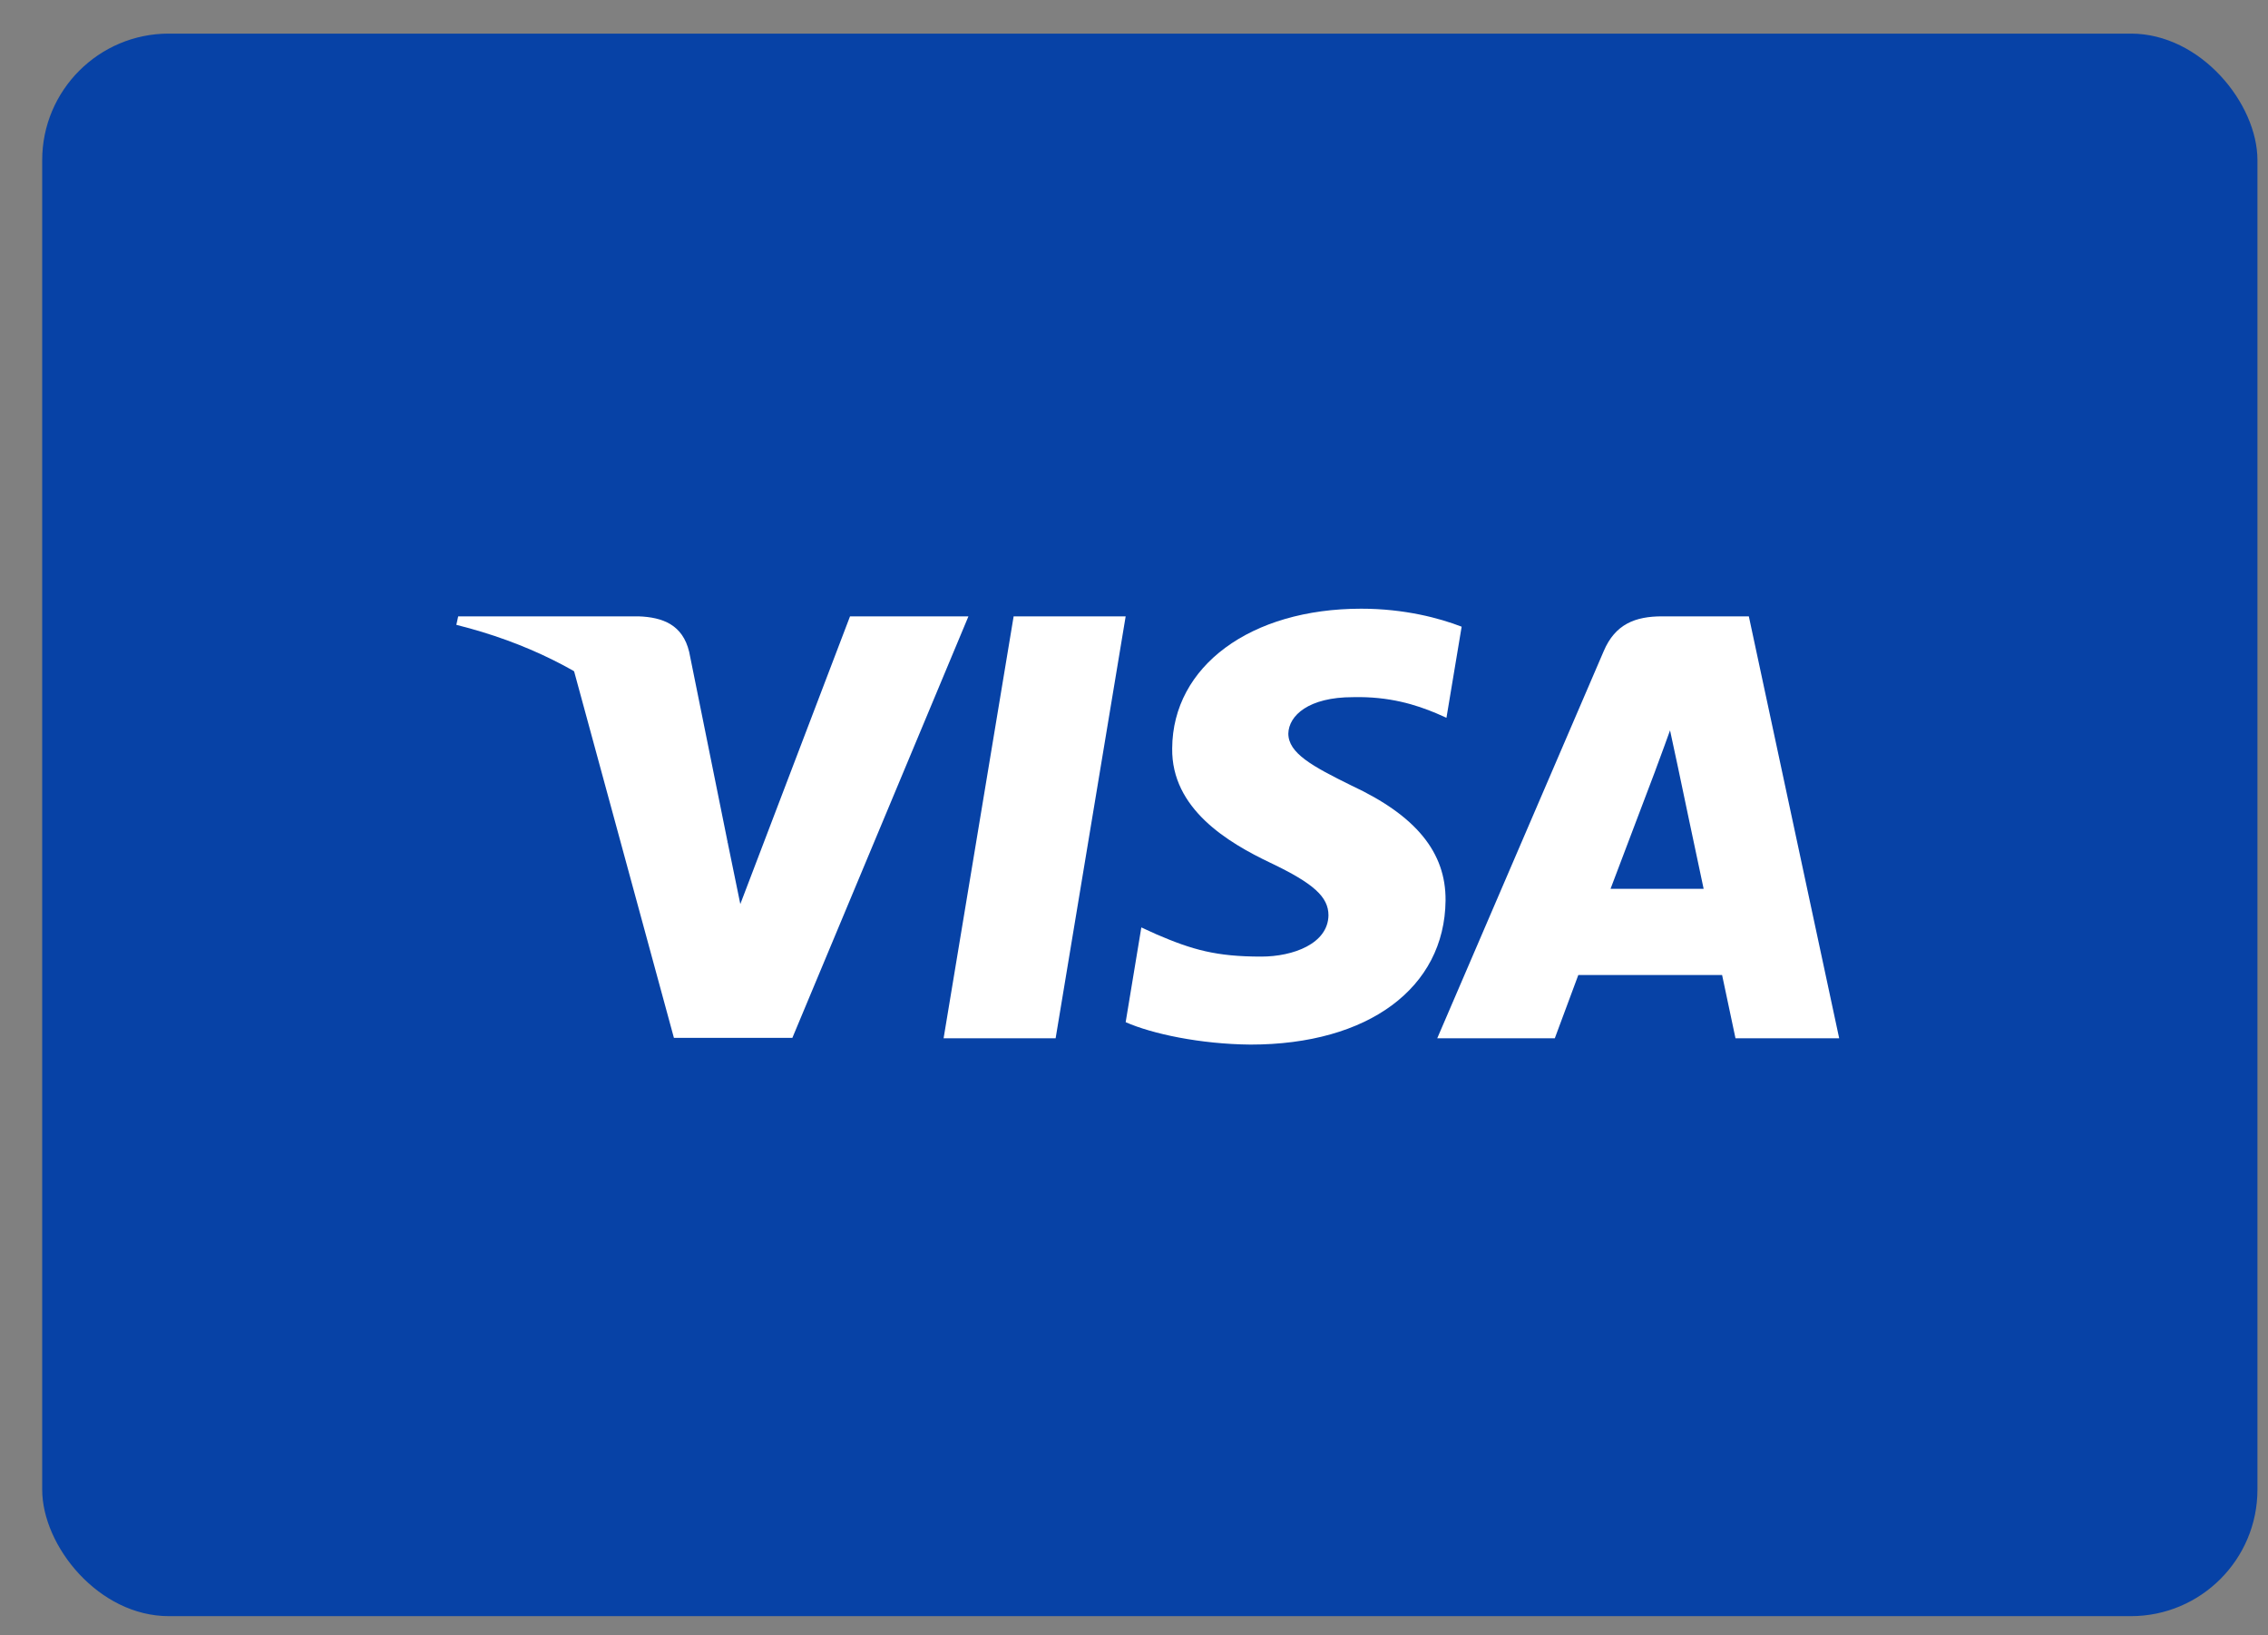
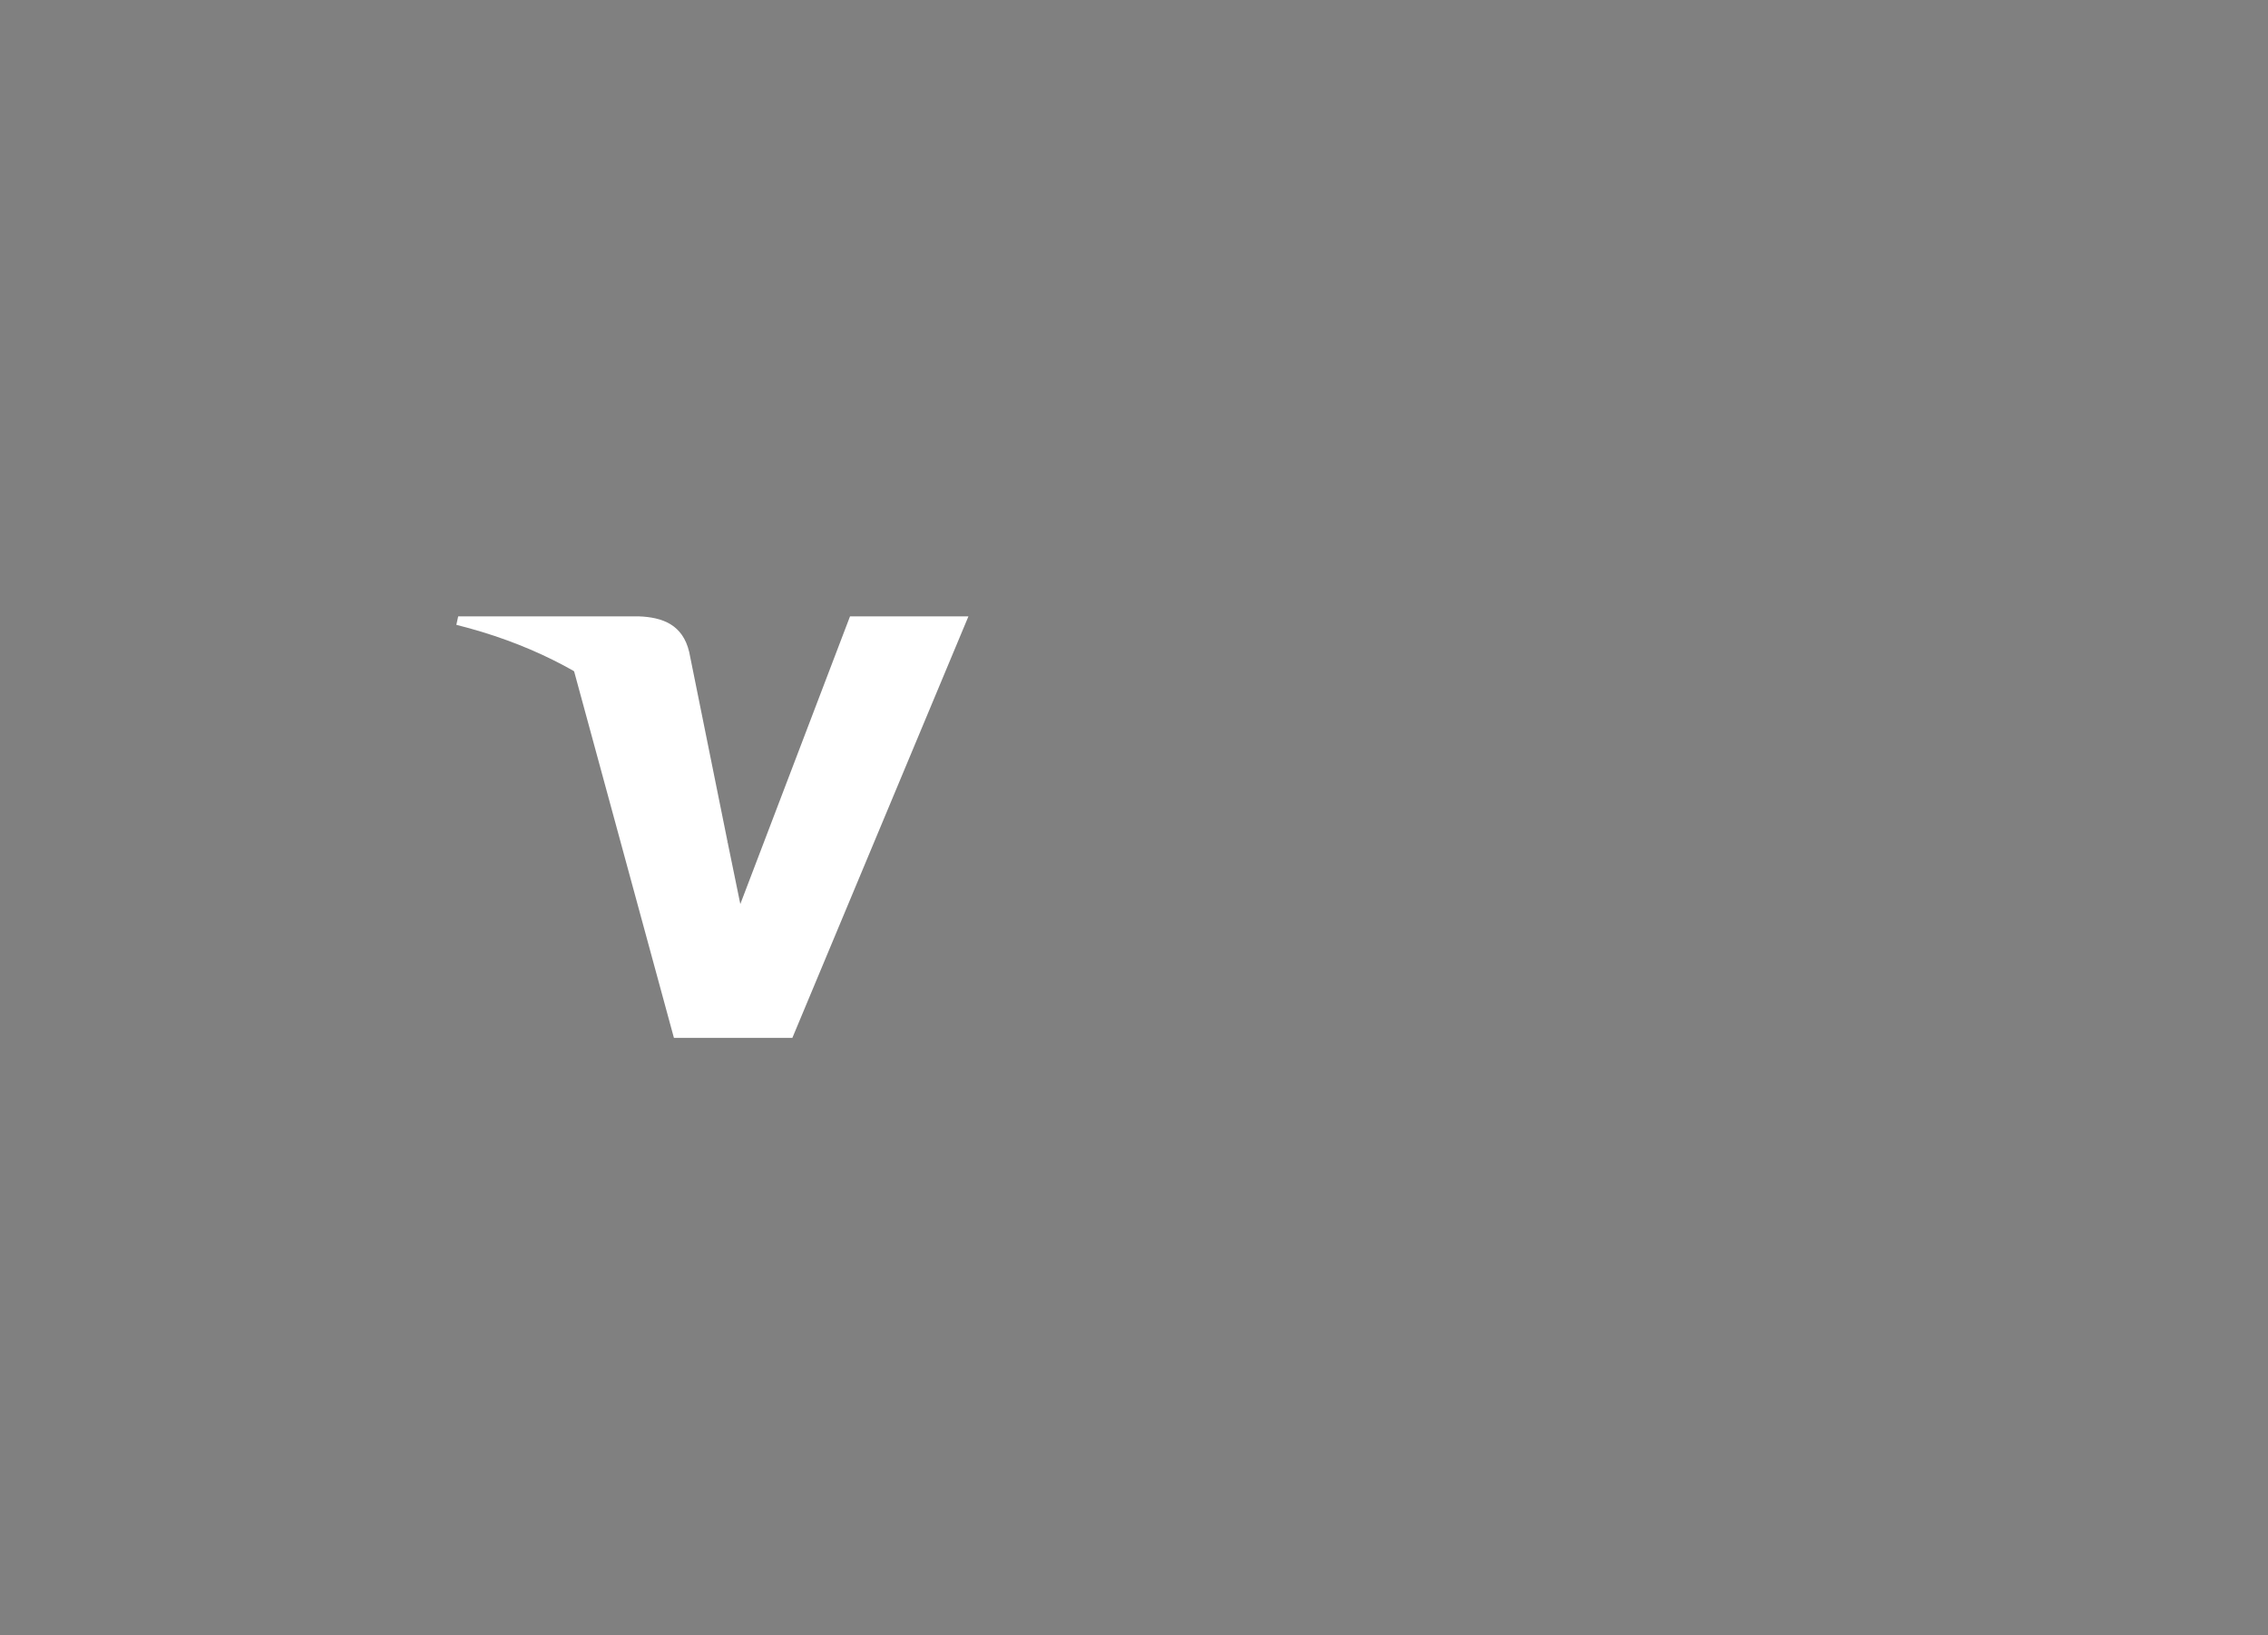
<svg xmlns="http://www.w3.org/2000/svg" width="43" height="31" viewBox="0 0 43 31" fill="none">
  <rect x="0" y="0" width="43" height="31" fill="#808080" stroke="none" />
-   <rect x="0.8" y="0.637" width="42" height="30" rx="2.4" fill="#0742A6" />
-   <path fill-rule="evenodd" clip-rule="evenodd" d="M20.014 19.683H17.89L19.218 11.684H21.342L20.014 19.683Z" fill="white" />
-   <path fill-rule="evenodd" clip-rule="evenodd" d="M27.712 11.88C27.294 11.718 26.629 11.539 25.808 11.539C23.71 11.539 22.233 12.628 22.224 14.185C22.207 15.334 23.282 15.973 24.086 16.356C24.907 16.747 25.187 17.003 25.187 17.352C25.178 17.887 24.523 18.134 23.911 18.134C23.063 18.134 22.609 18.007 21.919 17.709L21.639 17.581L21.342 19.377C21.84 19.598 22.758 19.794 23.71 19.802C25.939 19.802 27.39 18.73 27.407 17.071C27.415 16.16 26.848 15.462 25.624 14.892C24.881 14.526 24.426 14.279 24.426 13.905C24.435 13.564 24.811 13.216 25.649 13.216C26.34 13.199 26.847 13.36 27.232 13.522L27.424 13.607L27.712 11.88Z" fill="white" />
-   <path fill-rule="evenodd" clip-rule="evenodd" d="M31.514 11.684H33.157L34.87 19.683H32.904C32.904 19.683 32.711 18.764 32.65 18.483H29.924C29.845 18.695 29.478 19.683 29.478 19.683H27.249L30.404 12.347C30.623 11.828 31.007 11.684 31.514 11.684ZM31.383 14.611C31.383 14.611 30.71 16.39 30.535 16.849H32.3C32.213 16.449 31.811 14.534 31.811 14.534L31.663 13.845C31.6 14.023 31.51 14.267 31.449 14.431C31.407 14.543 31.38 14.618 31.383 14.611Z" fill="white" />
  <path fill-rule="evenodd" clip-rule="evenodd" d="M16.116 11.684L14.036 17.138L13.809 16.032C13.424 14.755 12.218 13.369 10.872 12.679L12.777 19.674H15.023L18.361 11.684H16.116V11.684Z" fill="white" />
  <path fill-rule="evenodd" clip-rule="evenodd" d="M12.104 11.684H8.687L8.652 11.845C11.318 12.509 13.083 14.109 13.809 16.032L13.066 12.356C12.943 11.845 12.568 11.7 12.104 11.684Z" fill="white" />
</svg>